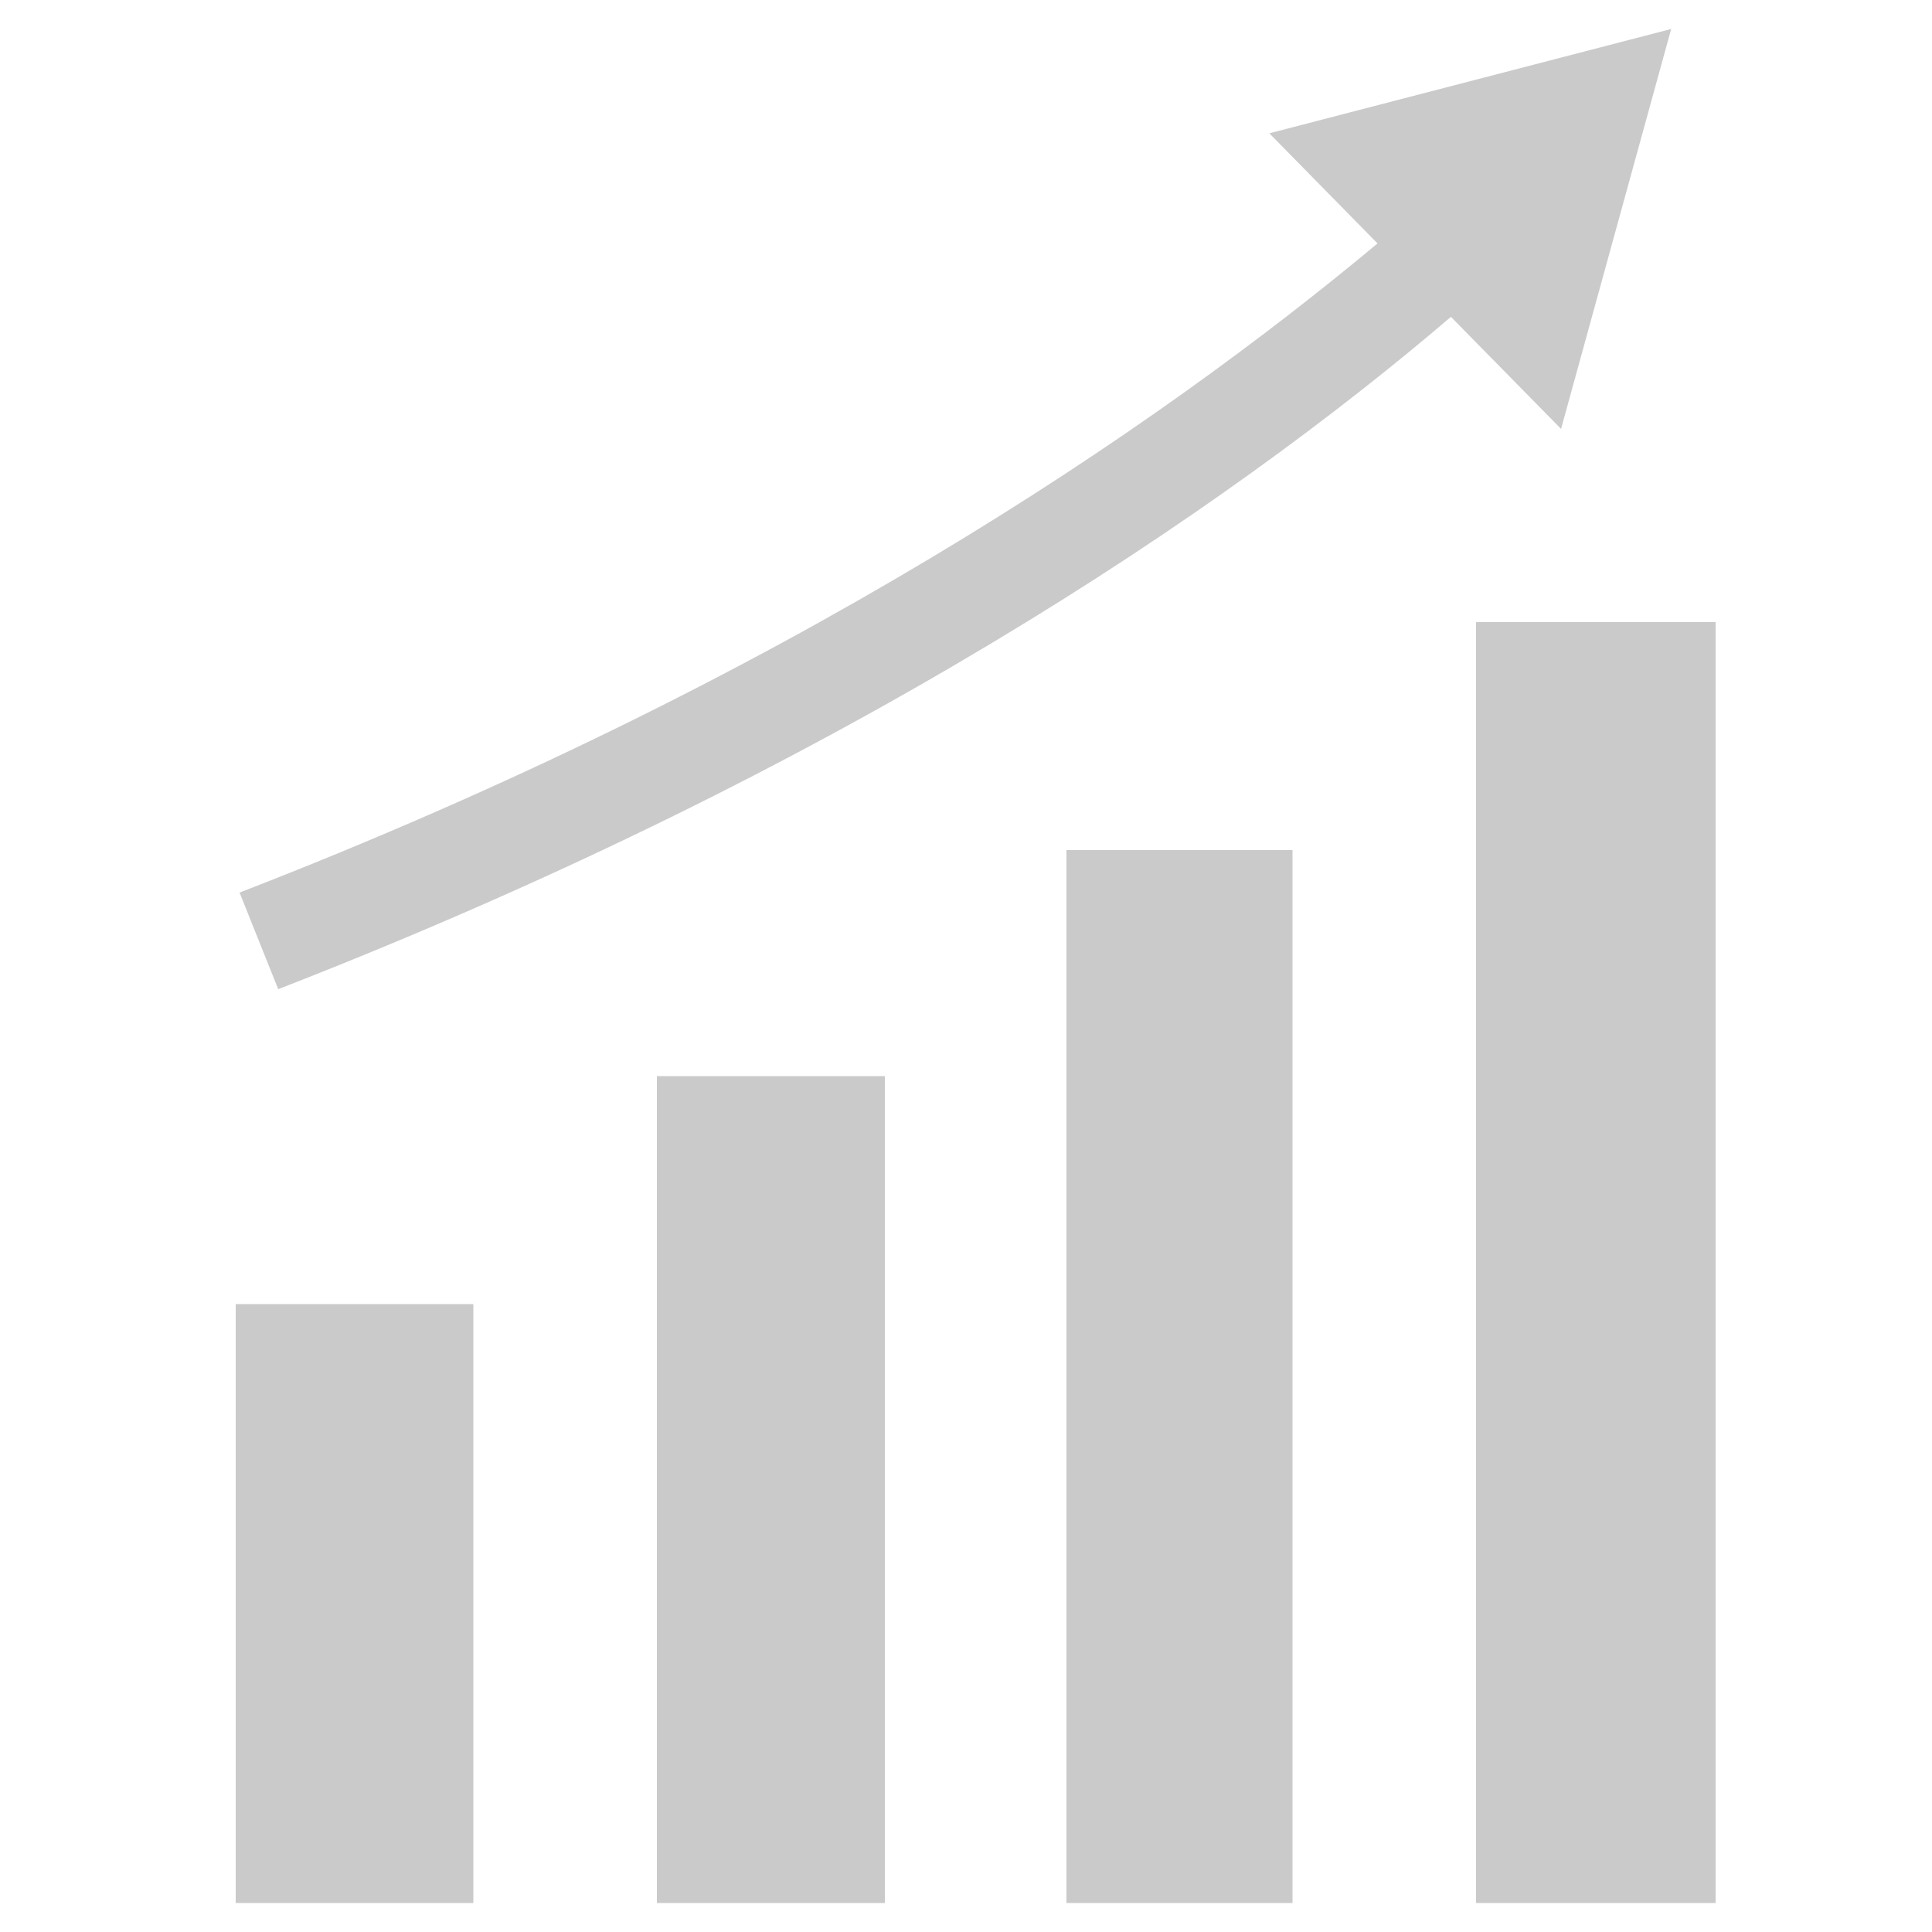
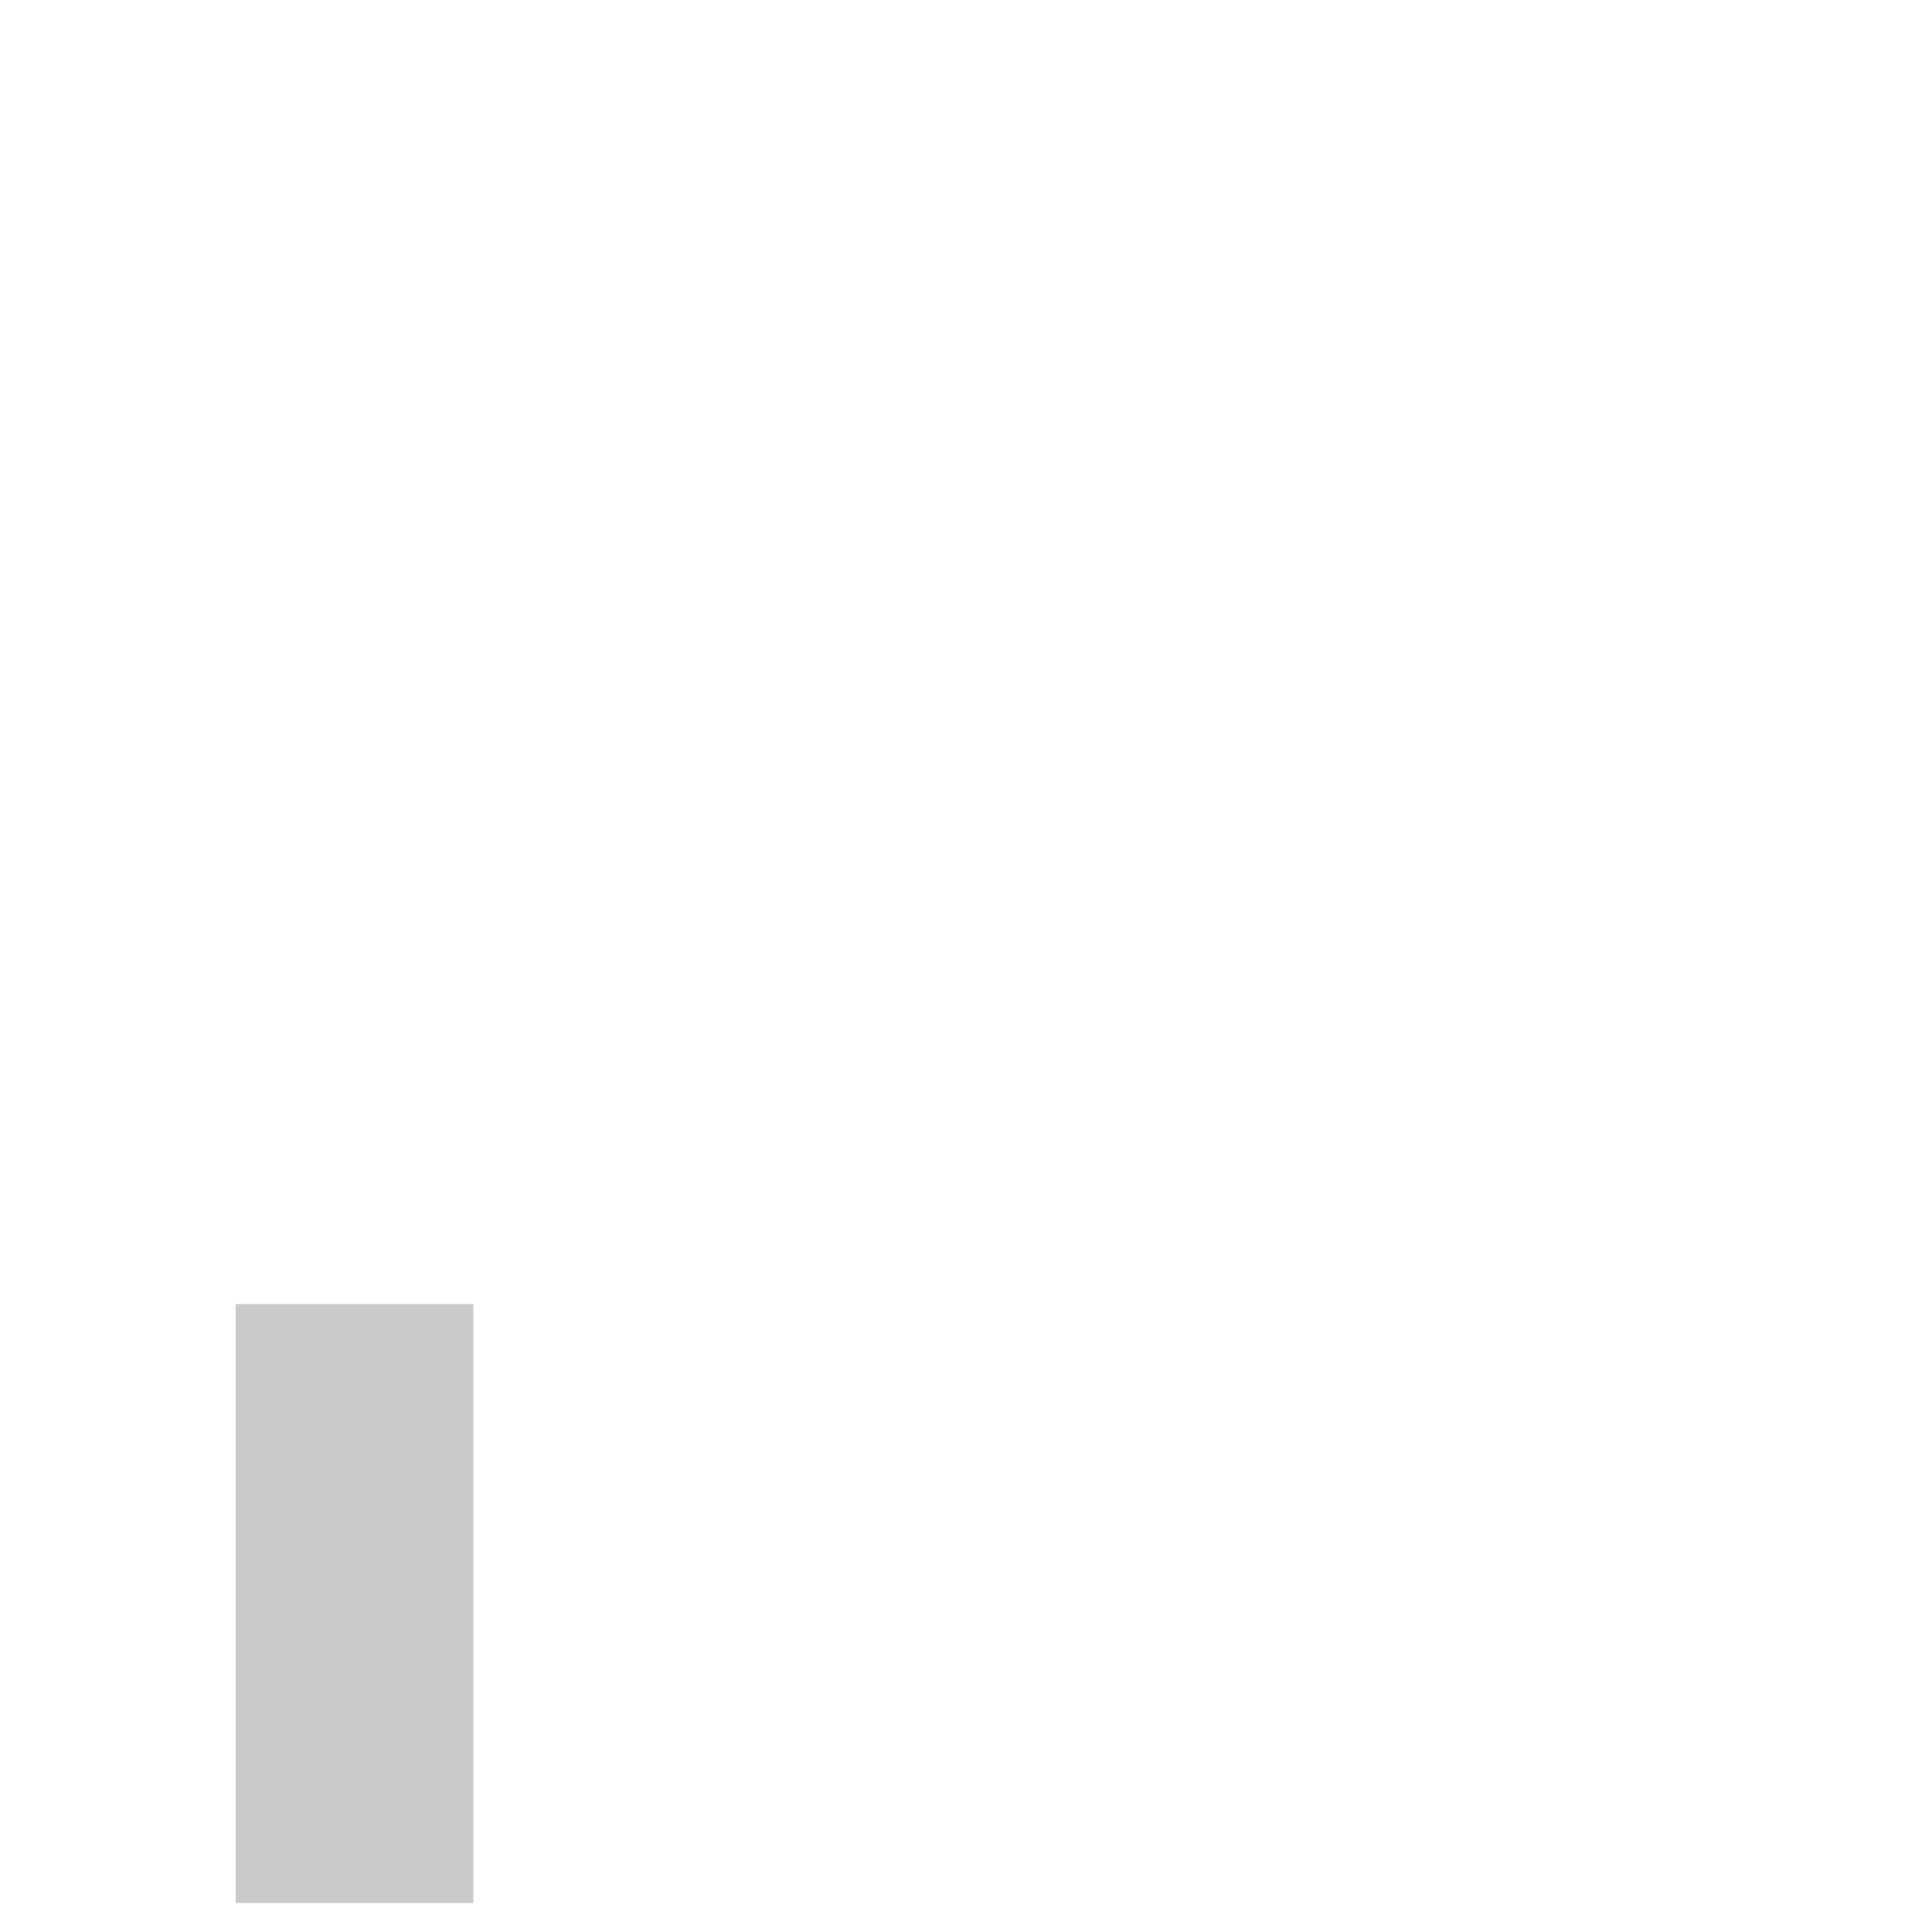
<svg xmlns="http://www.w3.org/2000/svg" id="Livello_1" x="0px" y="0px" viewBox="0 0 100 100" style="enable-background:new 0 0 100 100;" xml:space="preserve">
  <style type="text/css"> .st0{fill:#CACACA;} </style>
-   <path class="st0" d="M14.4,51.2c29.3-11.4,49-24.8,60.7-34.8l5.7,5.8l5.7-20.7L65.7,6.9l5.6,5.7c-11.5,9.6-30.5,22.6-58.9,33.6 L14.4,51.2z" />
  <polygon class="st0" points="12.2,67.5 12.2,88.9 12.2,91 12.2,98.5 24.5,98.5 24.5,67.5 " />
-   <rect x="34" y="55.7" class="st0" width="11.8" height="42.8" />
-   <polygon class="st0" points="76.4,32.2 76.4,98.5 88.8,98.5 88.8,91 88.8,88.9 88.8,32.2 " />
-   <rect x="55.2" y="44" class="st0" width="11.7" height="54.5" />
</svg>